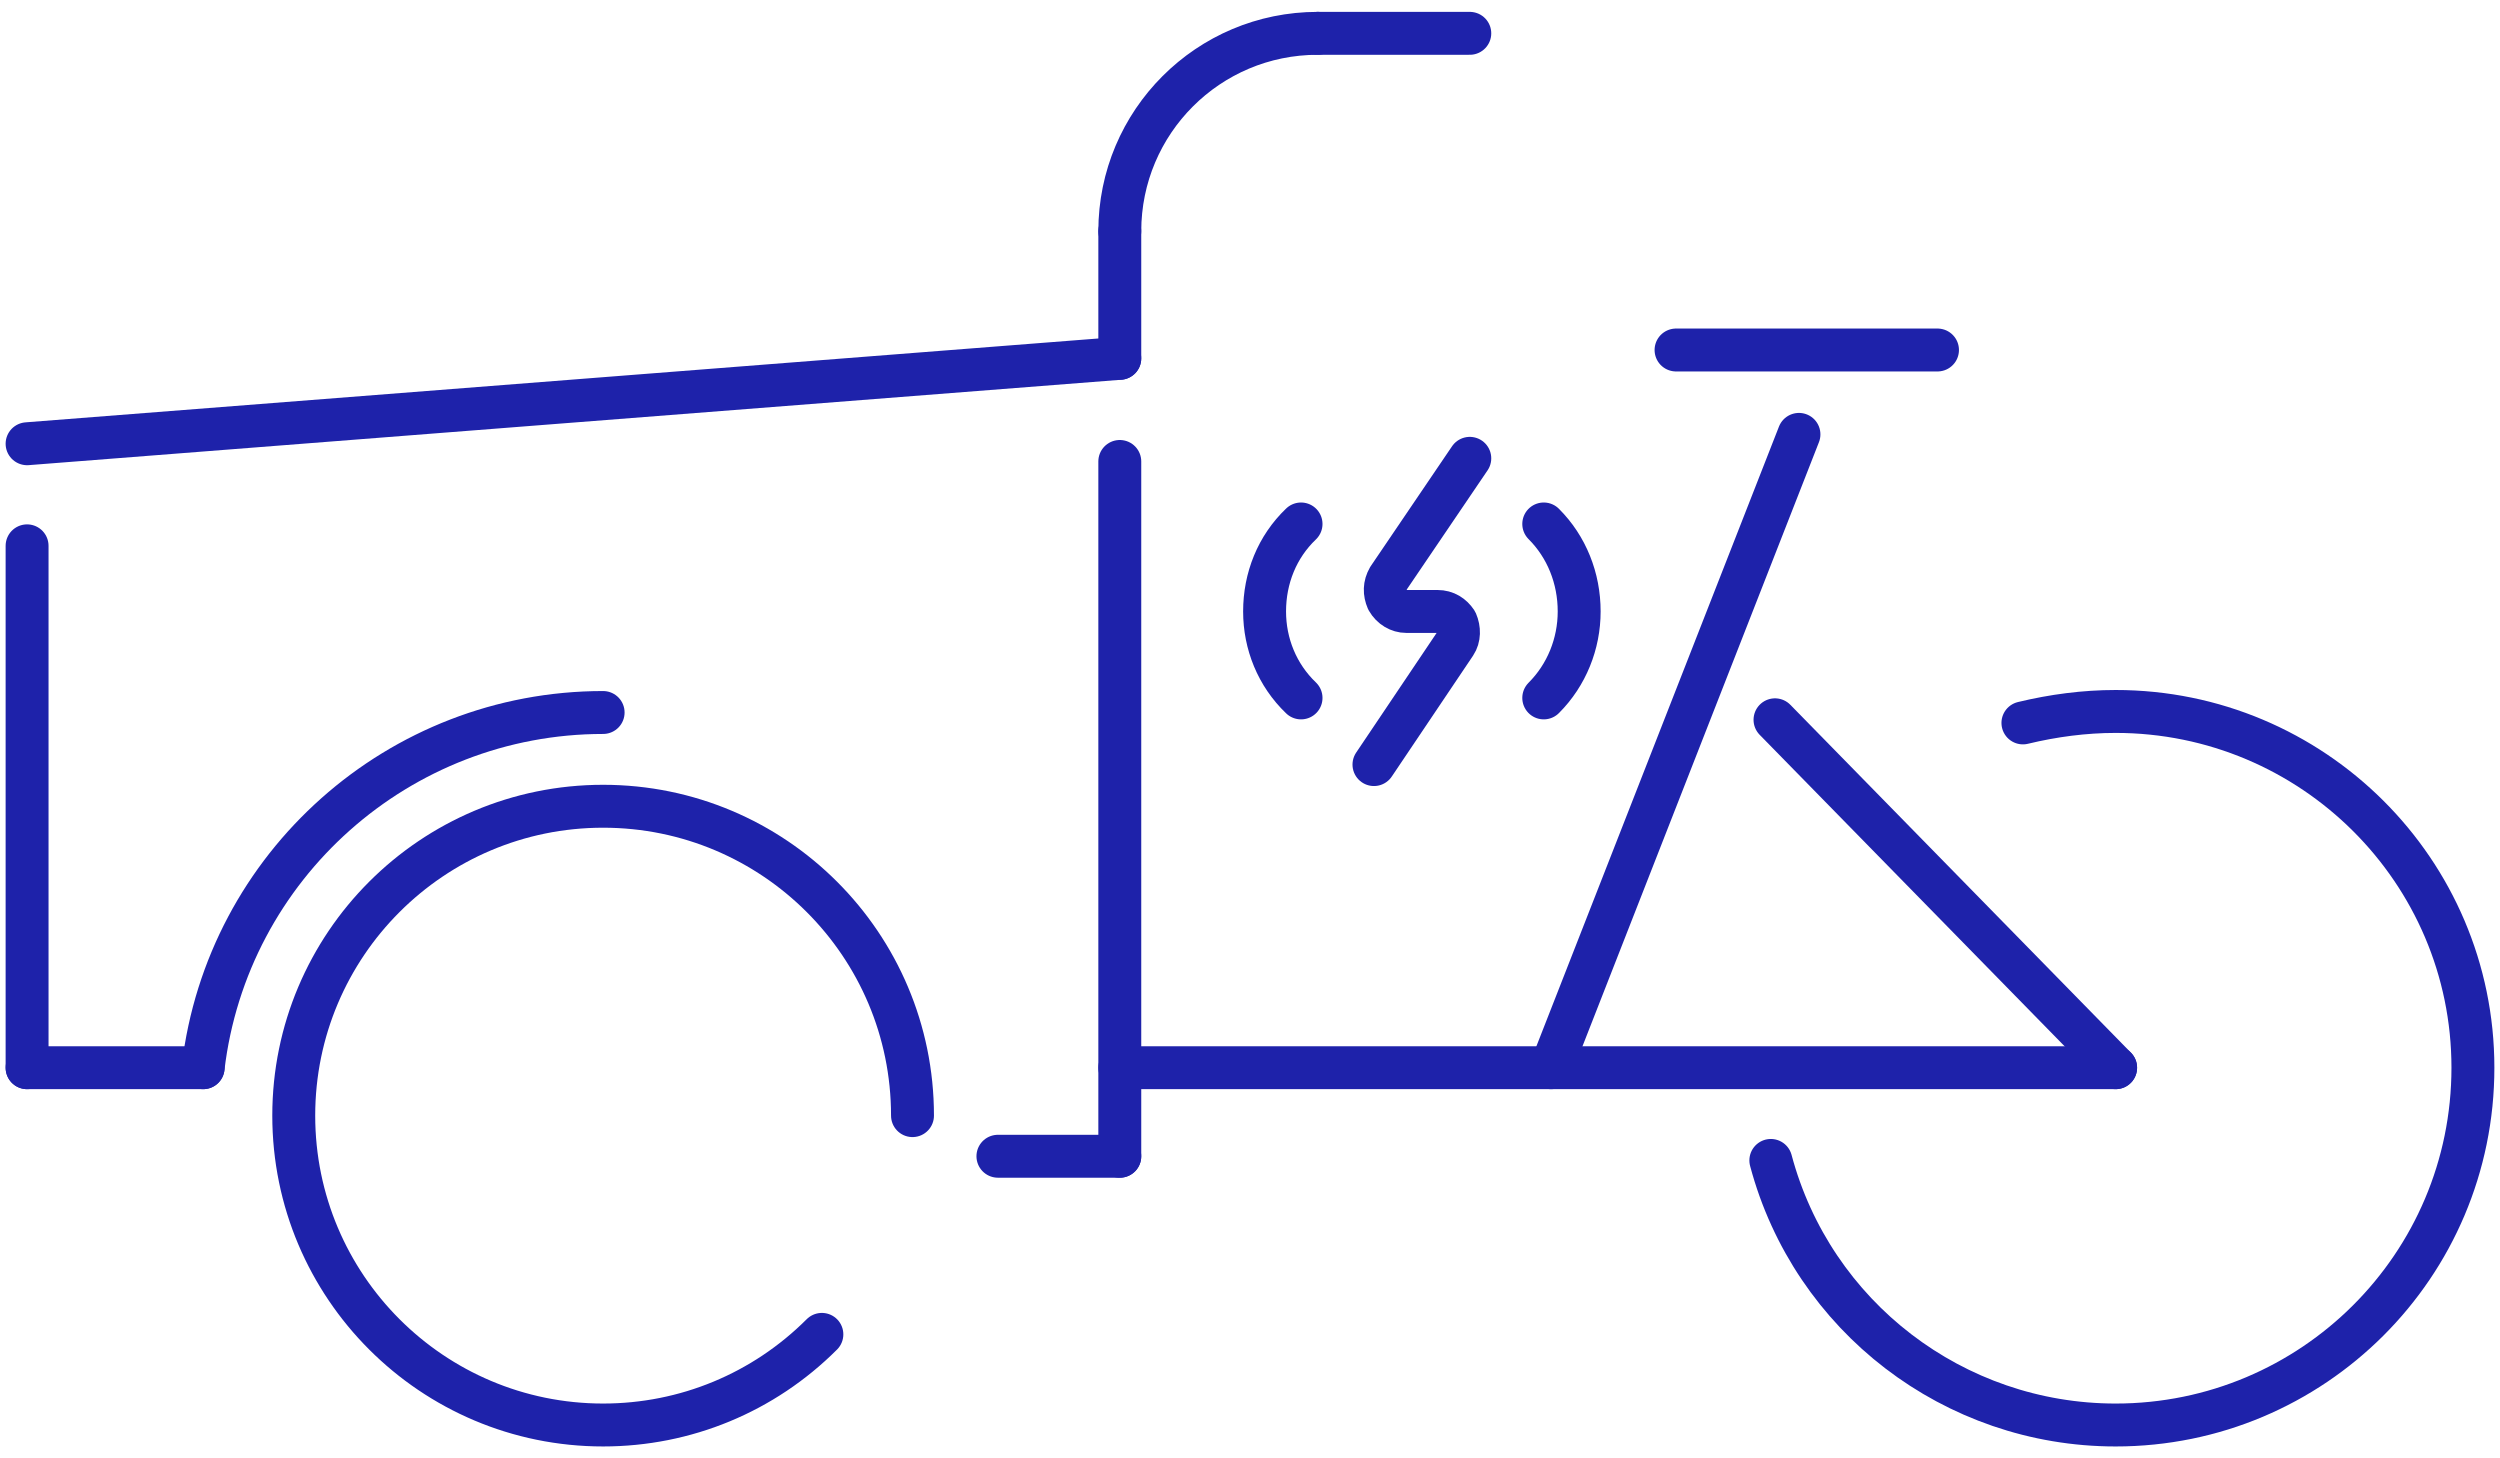
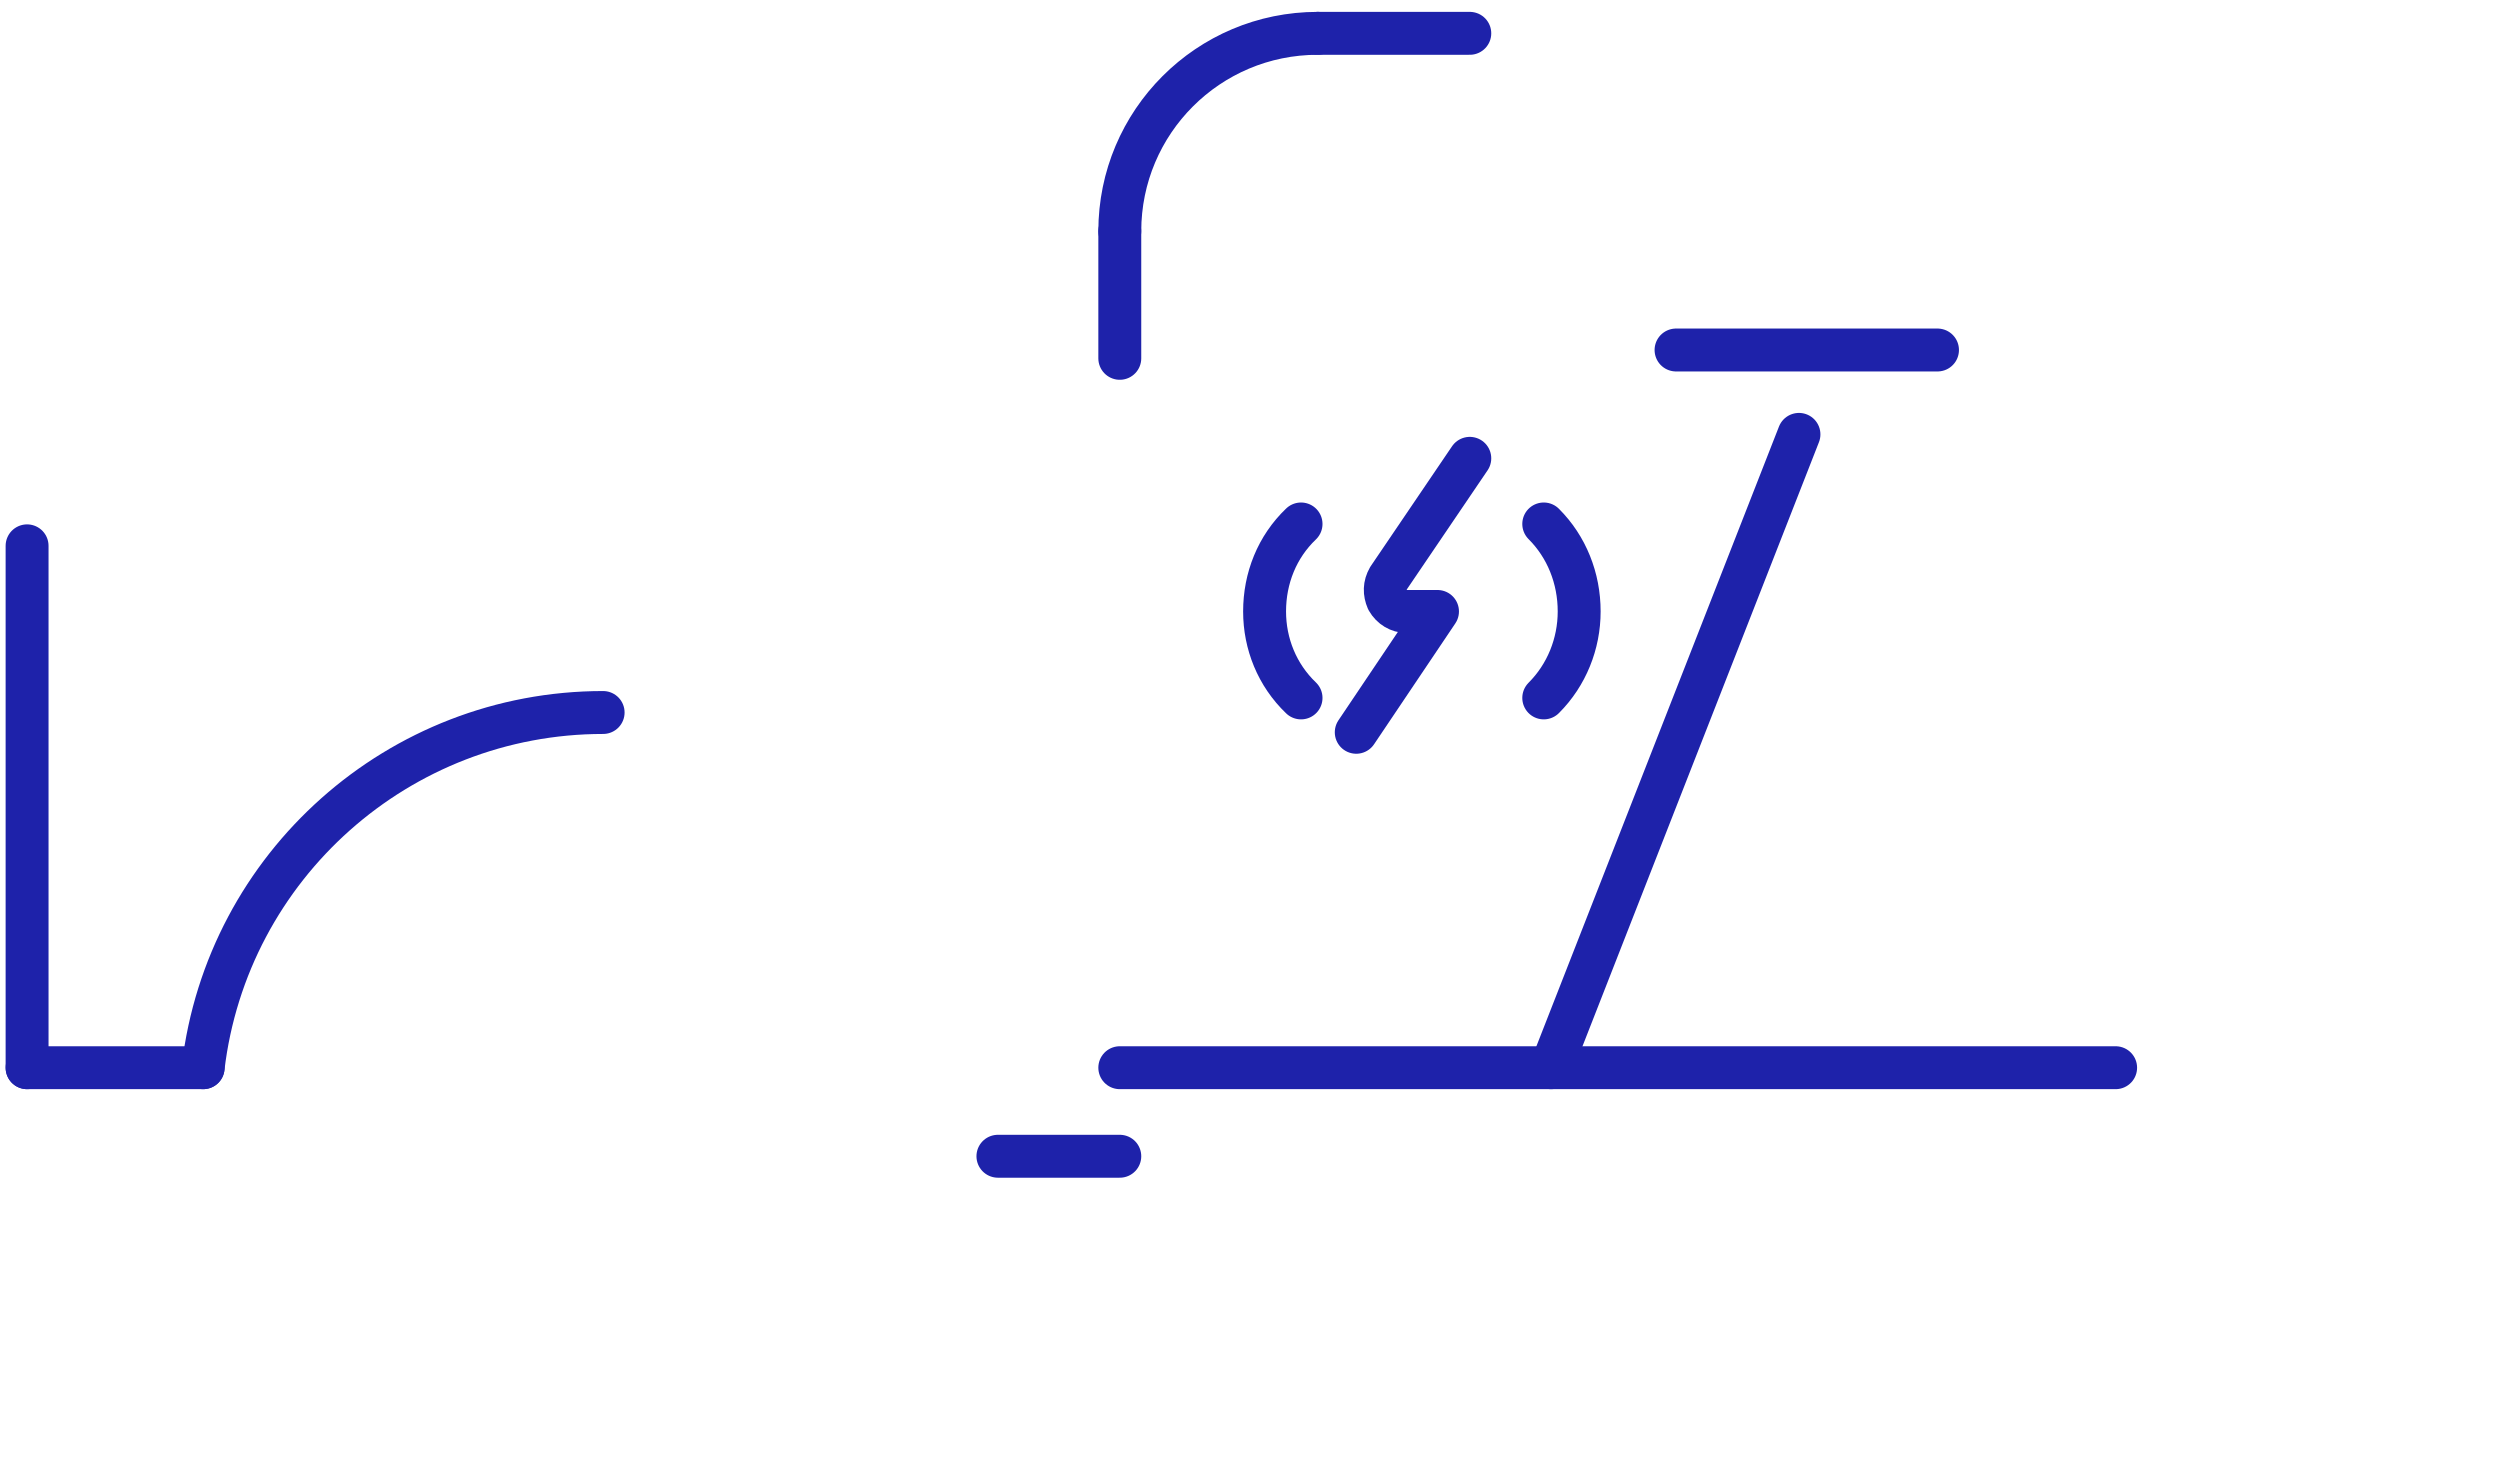
<svg xmlns="http://www.w3.org/2000/svg" xml:space="preserve" width="24mm" height="14mm" version="1.1" style="shape-rendering:geometricPrecision; text-rendering:geometricPrecision; image-rendering:optimizeQuality; fill-rule:evenodd; clip-rule:evenodd" viewBox="0 0 2400 1400">
  <defs>
    <style type="text/css">
   
    .str0 {stroke:#1E22AA;stroke-width:41.2;stroke-linecap:round;stroke-linejoin:round}
    .fil0 {fill:none}
   
  </style>
  </defs>
  <g id="Warstwa_x0020_1">
    <g id="_2597996170928">
-       <path class="fil0 str0" d="M876 1071c0,-164 -133,-297 -297,-297 -164,0 -297,133 -297,297 0,164 133,297 297,297 79,0 154,-31 210,-87" />
-       <path class="fil0 str0" d="M1942 694c29,-7 59,-11 89,-11 189,0 343,153 343,342 0,190 -154,343 -343,343 -155,0 -291,-104 -331,-254" />
      <line class="fil0 str0" x1="1609" y1="336" x2="1860" y2="336" />
      <line class="fil0 str0" x1="1075" y1="1025" x2="2031" y2="1025" />
      <line class="fil0 str0" x1="1489" y1="1025" x2="1727" y2="417" />
-       <line class="fil0 str0" x1="2031" y1="1025" x2="1704" y2="691" />
      <line class="fil0 str0" x1="26" y1="1025" x2="195" y2="1025" />
      <line class="fil0 str0" x1="26" y1="524" x2="26" y2="1025" />
-       <line class="fil0 str0" x1="26" y1="426" x2="1075" y2="344" />
      <path class="fil0 str0" d="M1075 222c0,-105 85,-190 190,-190" />
      <line class="fil0 str0" x1="1075" y1="222" x2="1075" y2="344" />
      <line class="fil0 str0" x1="1265" y1="32" x2="1411" y2="32" />
-       <line class="fil0 str0" x1="1075" y1="443" x2="1075" y2="1110" />
      <g>
        <g>
          <path class="fil0 str0" d="M1249 670c-23,-22 -35,-52 -35,-83 0,-32 12,-62 35,-84" />
          <path class="fil0 str0" d="M1482 503c22,22 34,52 34,84 0,31 -12,61 -34,83" />
        </g>
-         <path class="fil0 str0" d="M1411 440l-78 115c-4,7 -4,14 -1,21 4,7 11,11 18,11l30 0c8,0 14,4 18,10 3,7 3,15 -1,21l-78 116" />
+         <path class="fil0 str0" d="M1411 440l-78 115c-4,7 -4,14 -1,21 4,7 11,11 18,11l30 0l-78 116" />
      </g>
      <path class="fil0 str0" d="M195 1025c23,-194 188,-341 384,-341" />
      <line class="fil0 str0" x1="958" y1="1110" x2="1075" y2="1110" />
    </g>
  </g>
</svg>